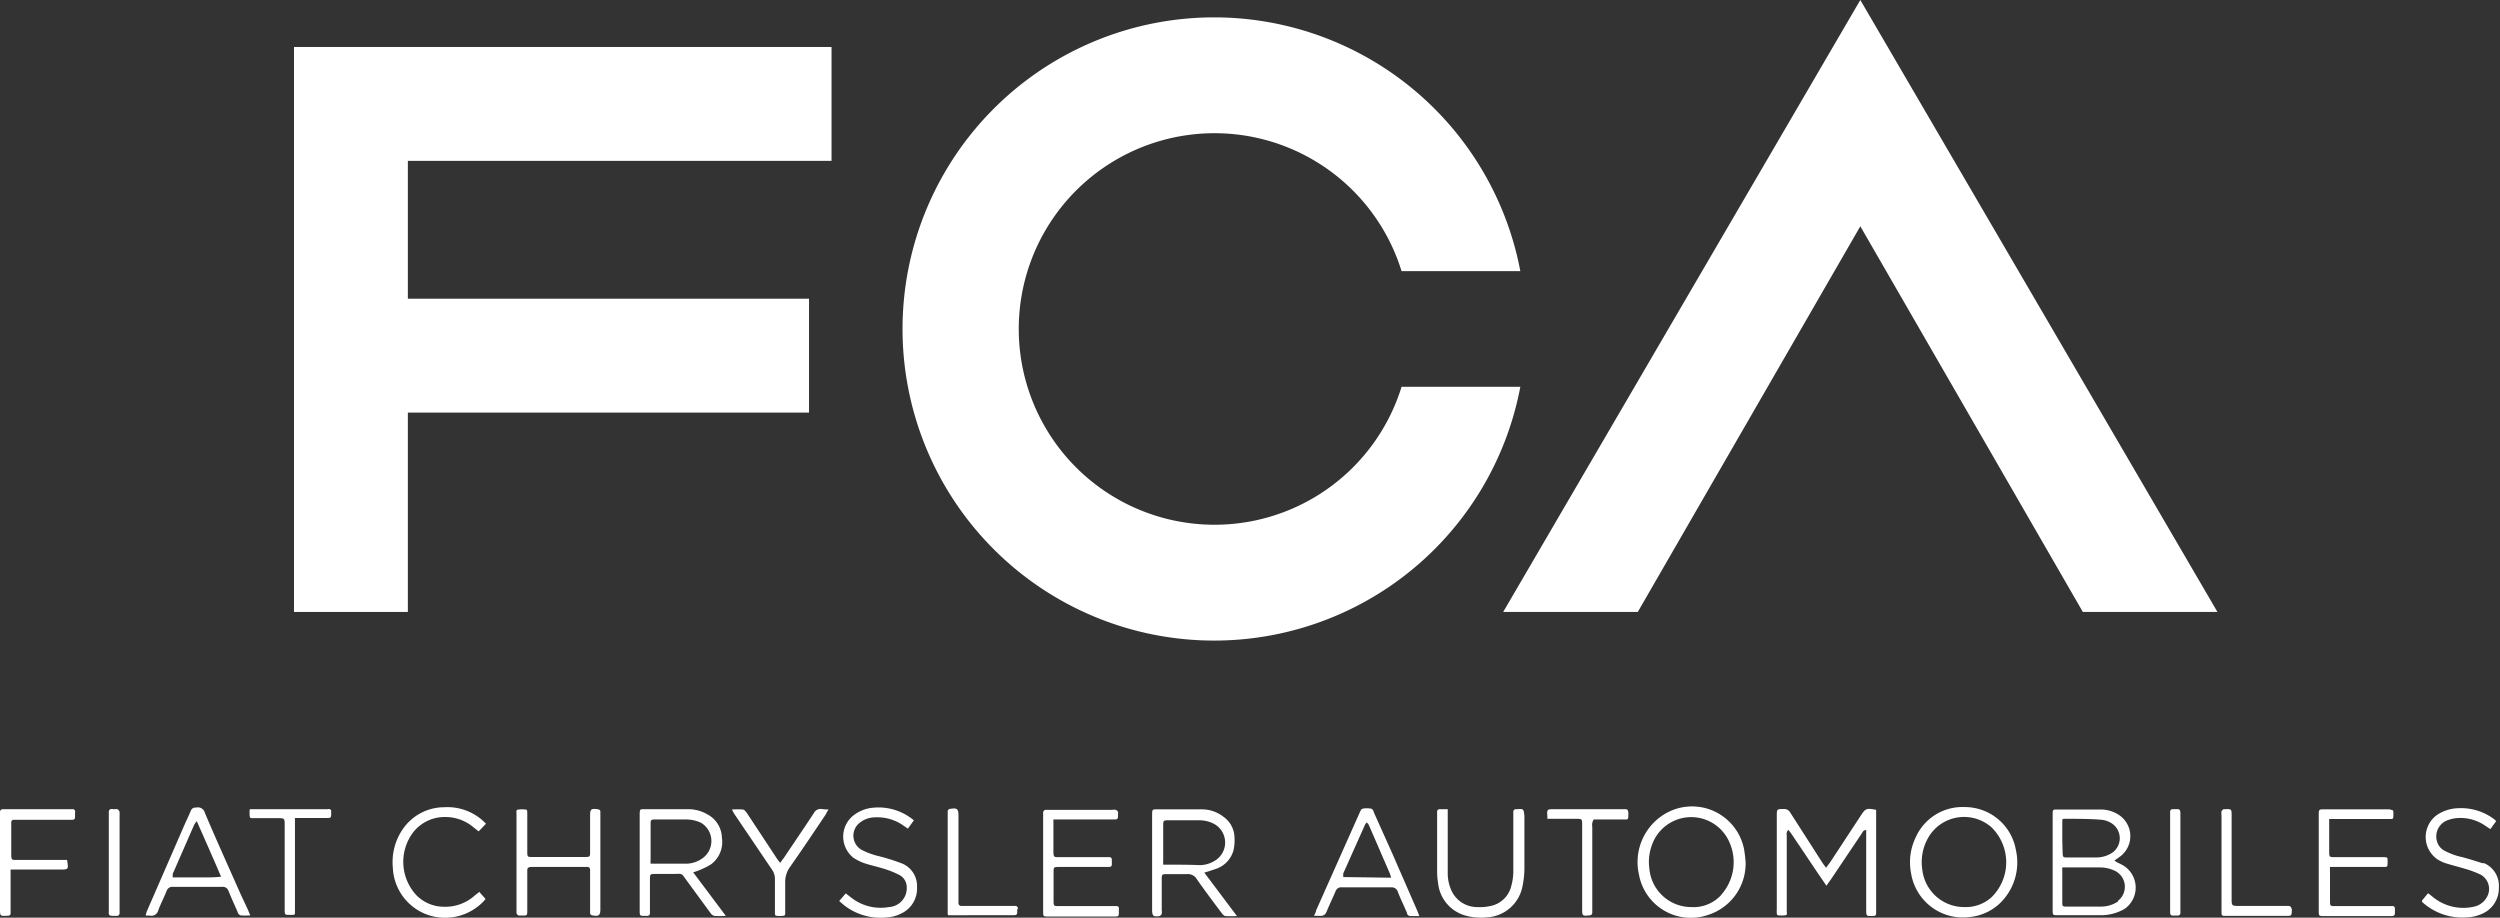
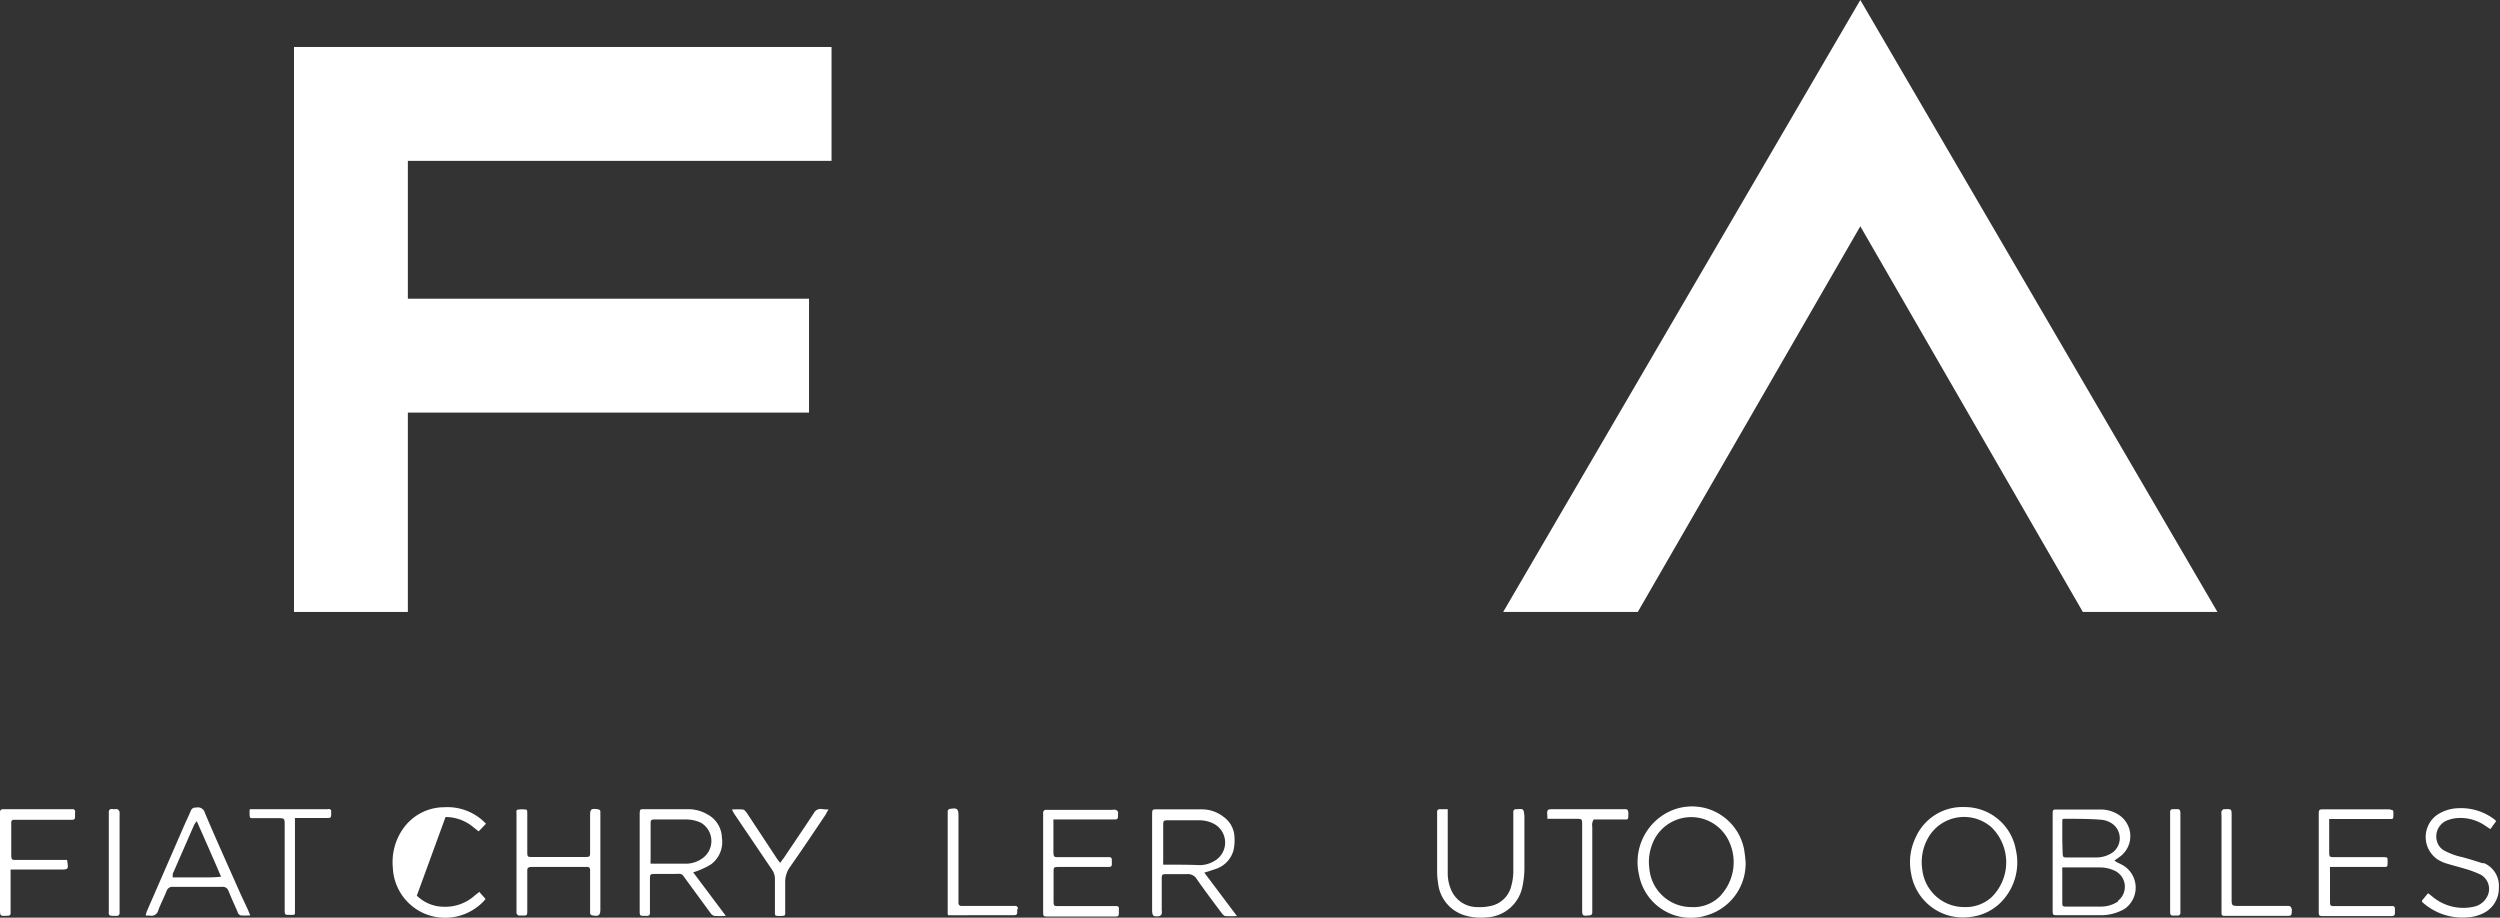
<svg xmlns="http://www.w3.org/2000/svg" viewBox="0 0 153.24 56.25">
  <rect x="0" y="0" width="153.24" height="56.25" fill="#333333" stroke="none" />
  <title>fca</title>
  <g id="20efcd67-d6b2-4b7e-8c3d-b92536844246" data-name="Ebene 2">
    <g id="d75fa425-c366-4fc2-928e-75cbc0025c22" data-name="weiß">
      <polygon points="18.02 2.88 18.02 9.86 18.02 18.31 18.02 25.29 18.02 37.51 25 37.51 25 25.29 49.59 25.29 49.59 18.31 25 18.31 25 9.86 50.97 9.86 50.97 2.88 25 2.88 18.02 2.88" fill="#fff" />
-       <path d="M85.91,23.71a12,12,0,1,1,0-7.09h7.28a19.1,19.1,0,1,0,0,7.09Z" fill="#fff" />
      <polygon points="92.14 37.51 100.39 37.51 114.03 13.87 127.67 37.51 135.92 37.51 114.03 0 92.14 37.51" fill="#fff" />
      <path d="M50.36,49.59a.46.46,0,0,0-.48.26c-.6.91-1.22,1.82-1.83,2.73l-.23.31c-.09-.12-.16-.2-.21-.28l-1-1.52c-.28-.42-.56-.85-.84-1.27-.06-.08-.14-.19-.23-.2a5,5,0,0,0-.68,0c.07.12.11.2.15.27l2.3,3.4a1,1,0,0,1,.19.6c0,.46,0,.92,0,1.38,0,.23,0,.45,0,.68,0,.06,0,.17.07.18a1.39,1.39,0,0,0,.46,0c.13,0,.1-.17.1-.28,0-.58,0-1.15,0-1.73a1.58,1.58,0,0,1,.31-1c.75-1.07,1.48-2.16,2.21-3.25,0-.07.08-.14.14-.25A3.92,3.92,0,0,1,50.36,49.59Z" fill="#fff" />
-       <path d="M55.19,52.89a12.9,12.9,0,0,0-1.28-.4,4.67,4.67,0,0,1-1.1-.4,1,1,0,0,1-.18-1.6,1.51,1.51,0,0,1,1-.39,2.77,2.77,0,0,1,1.74.5l.28.19.37-.51-.16-.12a3.37,3.37,0,0,0-2.35-.65,2.25,2.25,0,0,0-1.3.56,1.66,1.66,0,0,0,.09,2.5,3,3,0,0,0,.68.34c.42.14.87.23,1.29.37a5.31,5.31,0,0,1,.89.37.85.85,0,0,1,.42.73,1.16,1.16,0,0,1-1.1,1.22A2.92,2.92,0,0,1,52.15,55l-.31-.24-.4.47.29.25a3.63,3.63,0,0,0,2.58.76,2.34,2.34,0,0,0,.9-.23,1.69,1.69,0,0,0,1-1.63A1.49,1.49,0,0,0,55.19,52.89Z" fill="#fff" />
      <path d="M42.81,53.36a4.9,4.9,0,0,0,.76-.37,1.71,1.71,0,0,0,.68-1.65,1.67,1.67,0,0,0-.92-1.44,2.31,2.31,0,0,0-1.12-.3H39.48c-.24,0-.26,0-.27.28v.06q0,2.94,0,5.87c0,.32,0,.33.33.33h.12c.12,0,.18-.06.18-.18s0-.16,0-.23c0-.61,0-1.21,0-1.82,0-.32,0-.34.33-.34h1c.74,0,.54-.11,1,.51l1.37,1.87a.44.44,0,0,0,.24.19,5.87,5.87,0,0,0,.71,0l-2-2.67A3.24,3.24,0,0,0,42.81,53.36Zm-.69-.42c-.69,0-1.39,0-2.08,0l-.16,0a2.32,2.32,0,0,1,0-.28q0-1.06,0-2.11c0-.3,0-.32.31-.32h1.91a2.12,2.12,0,0,1,.88.21A1.3,1.3,0,0,1,43,52.65,1.75,1.75,0,0,1,42.12,52.94Z" fill="#fff" />
      <path d="M14.76,54.83c-.73-1.65-1.48-3.3-2.2-5a.44.44,0,0,0-.53-.33H12c-.16,0-.25.06-.31.21s-.24.54-.36.8L9,55.86a2.13,2.13,0,0,0-.07.26h.24a.43.43,0,0,0,.53-.32c.15-.4.35-.78.51-1.18a.37.37,0,0,1,.4-.26h3a.37.37,0,0,1,.4.26c.18.44.37.86.56,1.29,0,.08.11.18.18.2a4,4,0,0,0,.59,0l-.15-.36Zm-2.17-1.05h-2a1.11,1.11,0,0,1,0-.22l1.31-3a1.82,1.82,0,0,1,.16-.23c.51,1.16,1,2.25,1.49,3.41A8.44,8.44,0,0,1,12.59,53.78Z" fill="#fff" />
      <path d="M7,49.6c-.12,0-.29-.07-.33.14a.77.77,0,0,0,0,.12c0,.06,0,.12,0,.18q0,2.83,0,5.67c0,.43-.07.43.46.43.13,0,.2-.05.2-.19s0-.14,0-.2V50a1.82,1.82,0,0,0,0-.23C7.26,49.54,7.09,49.6,7,49.6Z" fill="#fff" />
      <path d="M4.43,49.6H.2c-.13,0-.2.05-.2.19s0,.14,0,.21v5.72c0,.43,0,.44.45.41H.5A.14.14,0,0,0,.65,56c0-.08,0-.16,0-.23,0-.71,0-1.41,0-2.11,0-.11,0-.23,0-.36l.34,0h2.7c.5,0,.52,0,.42-.59H1c-.28,0-.3,0-.31-.3,0-.62,0-1.23,0-1.85,0,0,0-.1,0-.15a.15.15,0,0,1,.17-.16H4.3c.29,0,.3,0,.3-.3,0,0,0-.1,0-.15A.15.15,0,0,0,4.43,49.6Z" fill="#fff" />
      <path d="M36.62,49.6c-.38-.05-.45,0-.45.38,0,.75,0,1.51,0,2.26,0,.25,0,.29-.29.29H32.62c-.27,0-.3,0-.3-.31,0-.46,0-.92,0-1.38s0-.67,0-1c0-.07,0-.2-.06-.21a1.52,1.52,0,0,0-.52,0c-.12,0-.08.18-.08.28,0,1,0,2,0,2.93v2.91c0,.07,0,.14,0,.2s.07.18.19.17H32c.32,0,.32,0,.32-.33q0-1.09,0-2.17c0-.09,0-.18,0-.26s0-.21.23-.22H36a.16.16,0,0,1,.17.16c0,.09,0,.17,0,.26v2.17c0,.08,0,.16,0,.23a.15.15,0,0,0,.15.15c.39.07.48,0,.48-.39q0-2.88,0-5.75c0-.08,0-.16,0-.23S36.73,49.61,36.62,49.6Z" fill="#fff" />
      <path d="M20.1,49.6H15.41s-.1,0-.1,0a1.84,1.84,0,0,0,0,.45c0,.12.15.1.24.1H17c.45,0,.45,0,.45.45q0,2.57,0,5.13c0,.35,0,.35.34.35s.28,0,.29-.28c0-.08,0-.16,0-.23q0-2.48,0-5c0-.14,0-.28,0-.43l.27,0H20c.29,0,.3,0,.3-.3,0,0,0-.1,0-.15A.15.15,0,0,0,20.1,49.6Z" fill="#fff" />
      <path d="M62.39,55.68a.14.14,0,0,0-.15-.15H58.92a.17.17,0,0,1-.17-.19c0-.09,0-.18,0-.26V50c0-.42-.08-.49-.5-.42a.16.16,0,0,0-.16.17c0,.08,0,.16,0,.23v5.05c0,.28,0,.57,0,.85s0,.21.22.22H62c.35,0,.36,0,.35-.36C62.39,55.74,62.39,55.71,62.39,55.68Z" fill="#fff" />
-       <path d="M27.31,50.08a2.66,2.66,0,0,1,1.7.62l.33.26.45-.47-.23-.22a3.26,3.26,0,0,0-2.33-.79,3.09,3.09,0,0,0-2.56,1.37,3.57,3.57,0,0,0-.59,2.34,3.2,3.2,0,0,0,3,3.06,3.27,3.27,0,0,0,2.56-1,1.17,1.17,0,0,0,.12-.15l-.38-.43-.28.22a2.68,2.68,0,0,1-1.91.69,2.38,2.38,0,0,1-1.64-.68A3,3,0,0,1,25.34,51,2.45,2.45,0,0,1,27.31,50.08Z" fill="#fff" />
+       <path d="M27.31,50.08a2.66,2.66,0,0,1,1.7.62l.33.26.45-.47-.23-.22a3.26,3.26,0,0,0-2.33-.79,3.09,3.09,0,0,0-2.56,1.37,3.57,3.57,0,0,0-.59,2.34,3.2,3.2,0,0,0,3,3.06,3.27,3.27,0,0,0,2.56-1,1.17,1.17,0,0,0,.12-.15l-.38-.43-.28.22a2.68,2.68,0,0,1-1.91.69,2.38,2.38,0,0,1-1.64-.68Z" fill="#fff" />
      <path d="M133.28,49.6h-.09a.15.15,0,0,0-.17.16c0,.08,0,.16,0,.23v2.87c0,1,0,2,0,2.93,0,.33,0,.34.35.33h.09a.16.16,0,0,0,.19-.17c0-.06,0-.12,0-.18q0-2.92,0-5.83C133.65,49.61,133.63,49.58,133.28,49.6Z" fill="#fff" />
      <path d="M120.42,49.47a3.13,3.13,0,0,0-3,1.87,3.49,3.49,0,0,0-.28,2.18,3.22,3.22,0,0,0,3.68,2.68,3.11,3.11,0,0,0,2-1.08,3.47,3.47,0,0,0,.75-3A3.18,3.18,0,0,0,120.42,49.47ZM122.07,55a2.35,2.35,0,0,1-1.66.6,2.58,2.58,0,0,1-2.58-2.29,3,3,0,0,1,.53-2.22,2.54,2.54,0,0,1,3.71-.38A3,3,0,0,1,122.07,55Z" fill="#fff" />
      <path d="M130.06,53l-.29-.14-.17-.11.33-.23a1.56,1.56,0,0,0-.1-2.6,2.05,2.05,0,0,0-1-.3h-2.73c-.26,0-.28,0-.28.29s0,.57,0,.85q0,2.52,0,5c0,.34,0,.34.35.34.87,0,1.74,0,2.61,0a2.88,2.88,0,0,0,1.45-.39A1.59,1.59,0,0,0,130.06,53Zm-3.65-1.64h0c0-.3,0-.61,0-.91s0-.26.26-.26c.72,0,1.45,0,2.16.06a1.38,1.38,0,0,1,.67.26,1.09,1.09,0,0,1,0,1.74,1.78,1.78,0,0,1-1.05.31c-.57,0-1.13,0-1.7,0-.29,0-.31,0-.32-.32S126.41,51.62,126.41,51.33Zm3.41,3.9a1.88,1.88,0,0,1-1,.31c-.71,0-1.43,0-2.14,0-.23,0-.27,0-.27-.25,0-.65,0-1.29,0-1.94a1.74,1.74,0,0,1,0-.21h2.34a2.12,2.12,0,0,1,.93.23A1.09,1.09,0,0,1,129.82,55.22Z" fill="#fff" />
      <path d="M140.26,55.53h-3c-.47,0-.47,0-.47-.48q0-2.54,0-5.07c0-.37,0-.4-.4-.38,0,0-.07,0-.09,0s-.11.08-.13.13a1,1,0,0,0,0,.26q0,1.44,0,2.88t0,2.88c0,.08,0,.16,0,.24a.14.14,0,0,0,.15.15h3.79c.36,0,.37,0,.37-.4C140.44,55.6,140.4,55.53,140.26,55.53Z" fill="#fff" />
      <path d="M152.27,52.91l-.11,0c-.41-.13-.82-.26-1.23-.37a4.14,4.14,0,0,1-1.1-.4.92.92,0,0,1-.45-.56,1.06,1.06,0,0,1,.69-1.32,2.18,2.18,0,0,1,.63-.12,2.68,2.68,0,0,1,1.66.49l.29.19.35-.48-.06-.08-.09-.07a3.38,3.38,0,0,0-2.18-.65,2.46,2.46,0,0,0-1.27.4,1.66,1.66,0,0,0,0,2.73,2.38,2.38,0,0,0,.44.22c.4.13.81.23,1.21.35a6.2,6.2,0,0,1,1,.37,1,1,0,0,1,.38,1.39,1.18,1.18,0,0,1-.72.56,2.95,2.95,0,0,1-2.66-.64l-.22-.17-.37.45a.57.57,0,0,0,0,.08l.09.08a3.65,3.65,0,0,0,2.69.87,2.53,2.53,0,0,0,.93-.23,1.7,1.7,0,0,0,1-1.59A1.51,1.51,0,0,0,152.27,52.91Z" fill="#fff" />
      <path d="M146.66,55.54h-3.52c-.3,0-.32,0-.32-.32q0-.88,0-1.76a3,3,0,0,1,0-.32h3.3c.2,0,.22,0,.23-.22a1.44,1.44,0,0,0,0-.15c0-.2,0-.22-.22-.23h-3c-.34,0-.36,0-.36-.34,0-.56,0-1.12,0-1.67,0-.1,0-.19,0-.33h3.8s.12,0,.12-.06a1.64,1.64,0,0,0,0-.46s-.17-.07-.26-.07h-4c-.27,0-.3,0-.3.31q0,3,0,5.93c0,.28,0,.3.3.3h4.17c.14,0,.2-.06.2-.19s0-.14,0-.21S146.8,55.53,146.66,55.54Z" fill="#fff" />
-       <path d="M115,49.64c-.6-.11-.64-.1-.94.35l-1.85,2.82c-.08.12-.17.23-.28.38l-.2-.27-2-3.12a.41.41,0,0,0-.38-.21c-.44,0-.44,0-.44.43q0,2.85,0,5.7a1.78,1.78,0,0,0,0,.26s0,.11.07.12a1.48,1.48,0,0,0,.46,0c.13,0,.08-.18.08-.28,0-.84,0-1.68,0-2.52s0-1.41,0-2.11a.34.34,0,0,1,.1-.32c.23.27.39.56.59.84l.57.85.57.85.6.88.28-.39,1.88-2.8c.06-.09.09-.22.28-.22v4.85c0,.43,0,.44.45.41h.06A.14.14,0,0,0,115,56c0-.06,0-.12,0-.18q0-2.94,0-5.87C115,49.84,115,49.74,115,49.64Z" fill="#fff" />
-       <path d="M85.34,52.31,84.2,49.77c0-.08-.09-.19-.15-.2a1.22,1.22,0,0,0-.52,0c-.09,0-.16.18-.21.29l-2.65,5.95c0,.09-.07.19-.12.33a3,3,0,0,1,.36,0c.22,0,.33-.07.41-.27.17-.42.37-.82.54-1.23a.37.37,0,0,1,.4-.25c1,0,2,0,3,0a.4.4,0,0,1,.43.3c.17.43.37.84.55,1.26,0,.1.09.2.22.2H87l-.12-.31Zm-3,1.45a1,1,0,0,1,0-.23l1.34-3a.76.76,0,0,1,.09-.12.76.76,0,0,1,.13.15l1.3,3a2,2,0,0,1,.07.24Z" fill="#fff" />
      <path d="M74.53,53.26a1.66,1.66,0,0,0,1.08-1.15,2.81,2.81,0,0,0,.06-.78A1.59,1.59,0,0,0,75,50.07a2.14,2.14,0,0,0-1.28-.46c-.94,0-1.88,0-2.82,0-.26,0-.27,0-.28.29,0,0,0,.08,0,.12q0,2.86,0,5.73c0,.4.07.46.47.4h0s.11-.08.12-.14a.78.78,0,0,0,0-.23c0-.63,0-1.25,0-1.88,0-.29,0-.32.32-.32s.82,0,1.23,0a.63.63,0,0,1,.6.31c.49.7,1,1.38,1.51,2.06.06.08.15.19.23.2a5.81,5.81,0,0,0,.72,0l-2-2.66ZM71.47,53l-.17,0a2.91,2.91,0,0,1,0-.31q0-1,0-2.08c0-.31,0-.33.34-.33h1.88a1.91,1.91,0,0,1,.93.24,1.3,1.3,0,0,1,.06,2.21,1.8,1.8,0,0,1-.94.3C72.84,53,72.16,53,71.47,53Z" fill="#fff" />
      <path d="M93,49.6h-.06a.16.16,0,0,0-.18.18c0,.08,0,.16,0,.24,0,1.14,0,2.27,0,3.4a3.38,3.38,0,0,1-.12.87,1.64,1.64,0,0,1-1.31,1.25,3,3,0,0,1-.81.06,1.73,1.73,0,0,1-1.59-1.1,2.55,2.55,0,0,1-.19-1c0-1.16,0-2.33,0-3.49V49.6h-.49a.15.15,0,0,0-.16.17c0,.08,0,.16,0,.23,0,1.13,0,2.25,0,3.38a4.36,4.36,0,0,0,.06.76,2.31,2.31,0,0,0,1.75,2,3.49,3.49,0,0,0,1.25.09,2.35,2.35,0,0,0,2.18-1.94,5.46,5.46,0,0,0,.11-1.07c0-1.07,0-2.13,0-3.2C93.4,49.58,93.38,49.57,93,49.6Z" fill="#fff" />
      <path d="M102,49.92a3.44,3.44,0,0,0-1.54,3.68,3.23,3.23,0,0,0,4.18,2.5A3.31,3.31,0,0,0,107,52.87a8.39,8.39,0,0,0-.1-.84A3.25,3.25,0,0,0,102,49.92Zm3.52,4.92a2.29,2.29,0,0,1-1.83.76,2.58,2.58,0,0,1-2.59-2.35,3,3,0,0,1,.17-1.49,2.55,2.55,0,0,1,4.72-.17A3,3,0,0,1,105.51,54.84Z" fill="#fff" />
      <path d="M99.65,49.6H95.27c-.44,0-.46,0-.42.46a.85.85,0,0,0,0,.13h1.73c.4,0,.4,0,.4.4q0,2.57,0,5.13c0,.4,0,.44.44.39.12,0,.18-.07.18-.18s0-.18,0-.26q0-2.52,0-5a.6.6,0,0,1,.09-.44h1.9c.2,0,.21,0,.22-.22s0-.12,0-.18S99.79,49.59,99.65,49.6Z" fill="#fff" />
      <path d="M68.46,55.54H64.91c-.31,0-.33,0-.33-.34q0-.87,0-1.73c0-.31,0-.33.34-.33h2.91c.32,0,.33,0,.32-.33,0,0,0-.08,0-.12a.14.14,0,0,0-.15-.15H64.91c-.31,0-.33,0-.34-.33,0-.56,0-1.12,0-1.67,0-.09,0-.19,0-.31l.21,0h3.44c.3,0,.31,0,.31-.32a.34.34,0,0,0,0-.14.28.28,0,0,0-.13-.13.78.78,0,0,0-.23,0H64.13a.17.17,0,0,0-.19.18c0,.06,0,.12,0,.18q0,2.92,0,5.84c0,.33,0,.34.32.34h4c.32,0,.33,0,.32-.33,0,0,0-.08,0-.12A.14.14,0,0,0,68.46,55.54Z" fill="#fff" />
    </g>
  </g>
</svg>